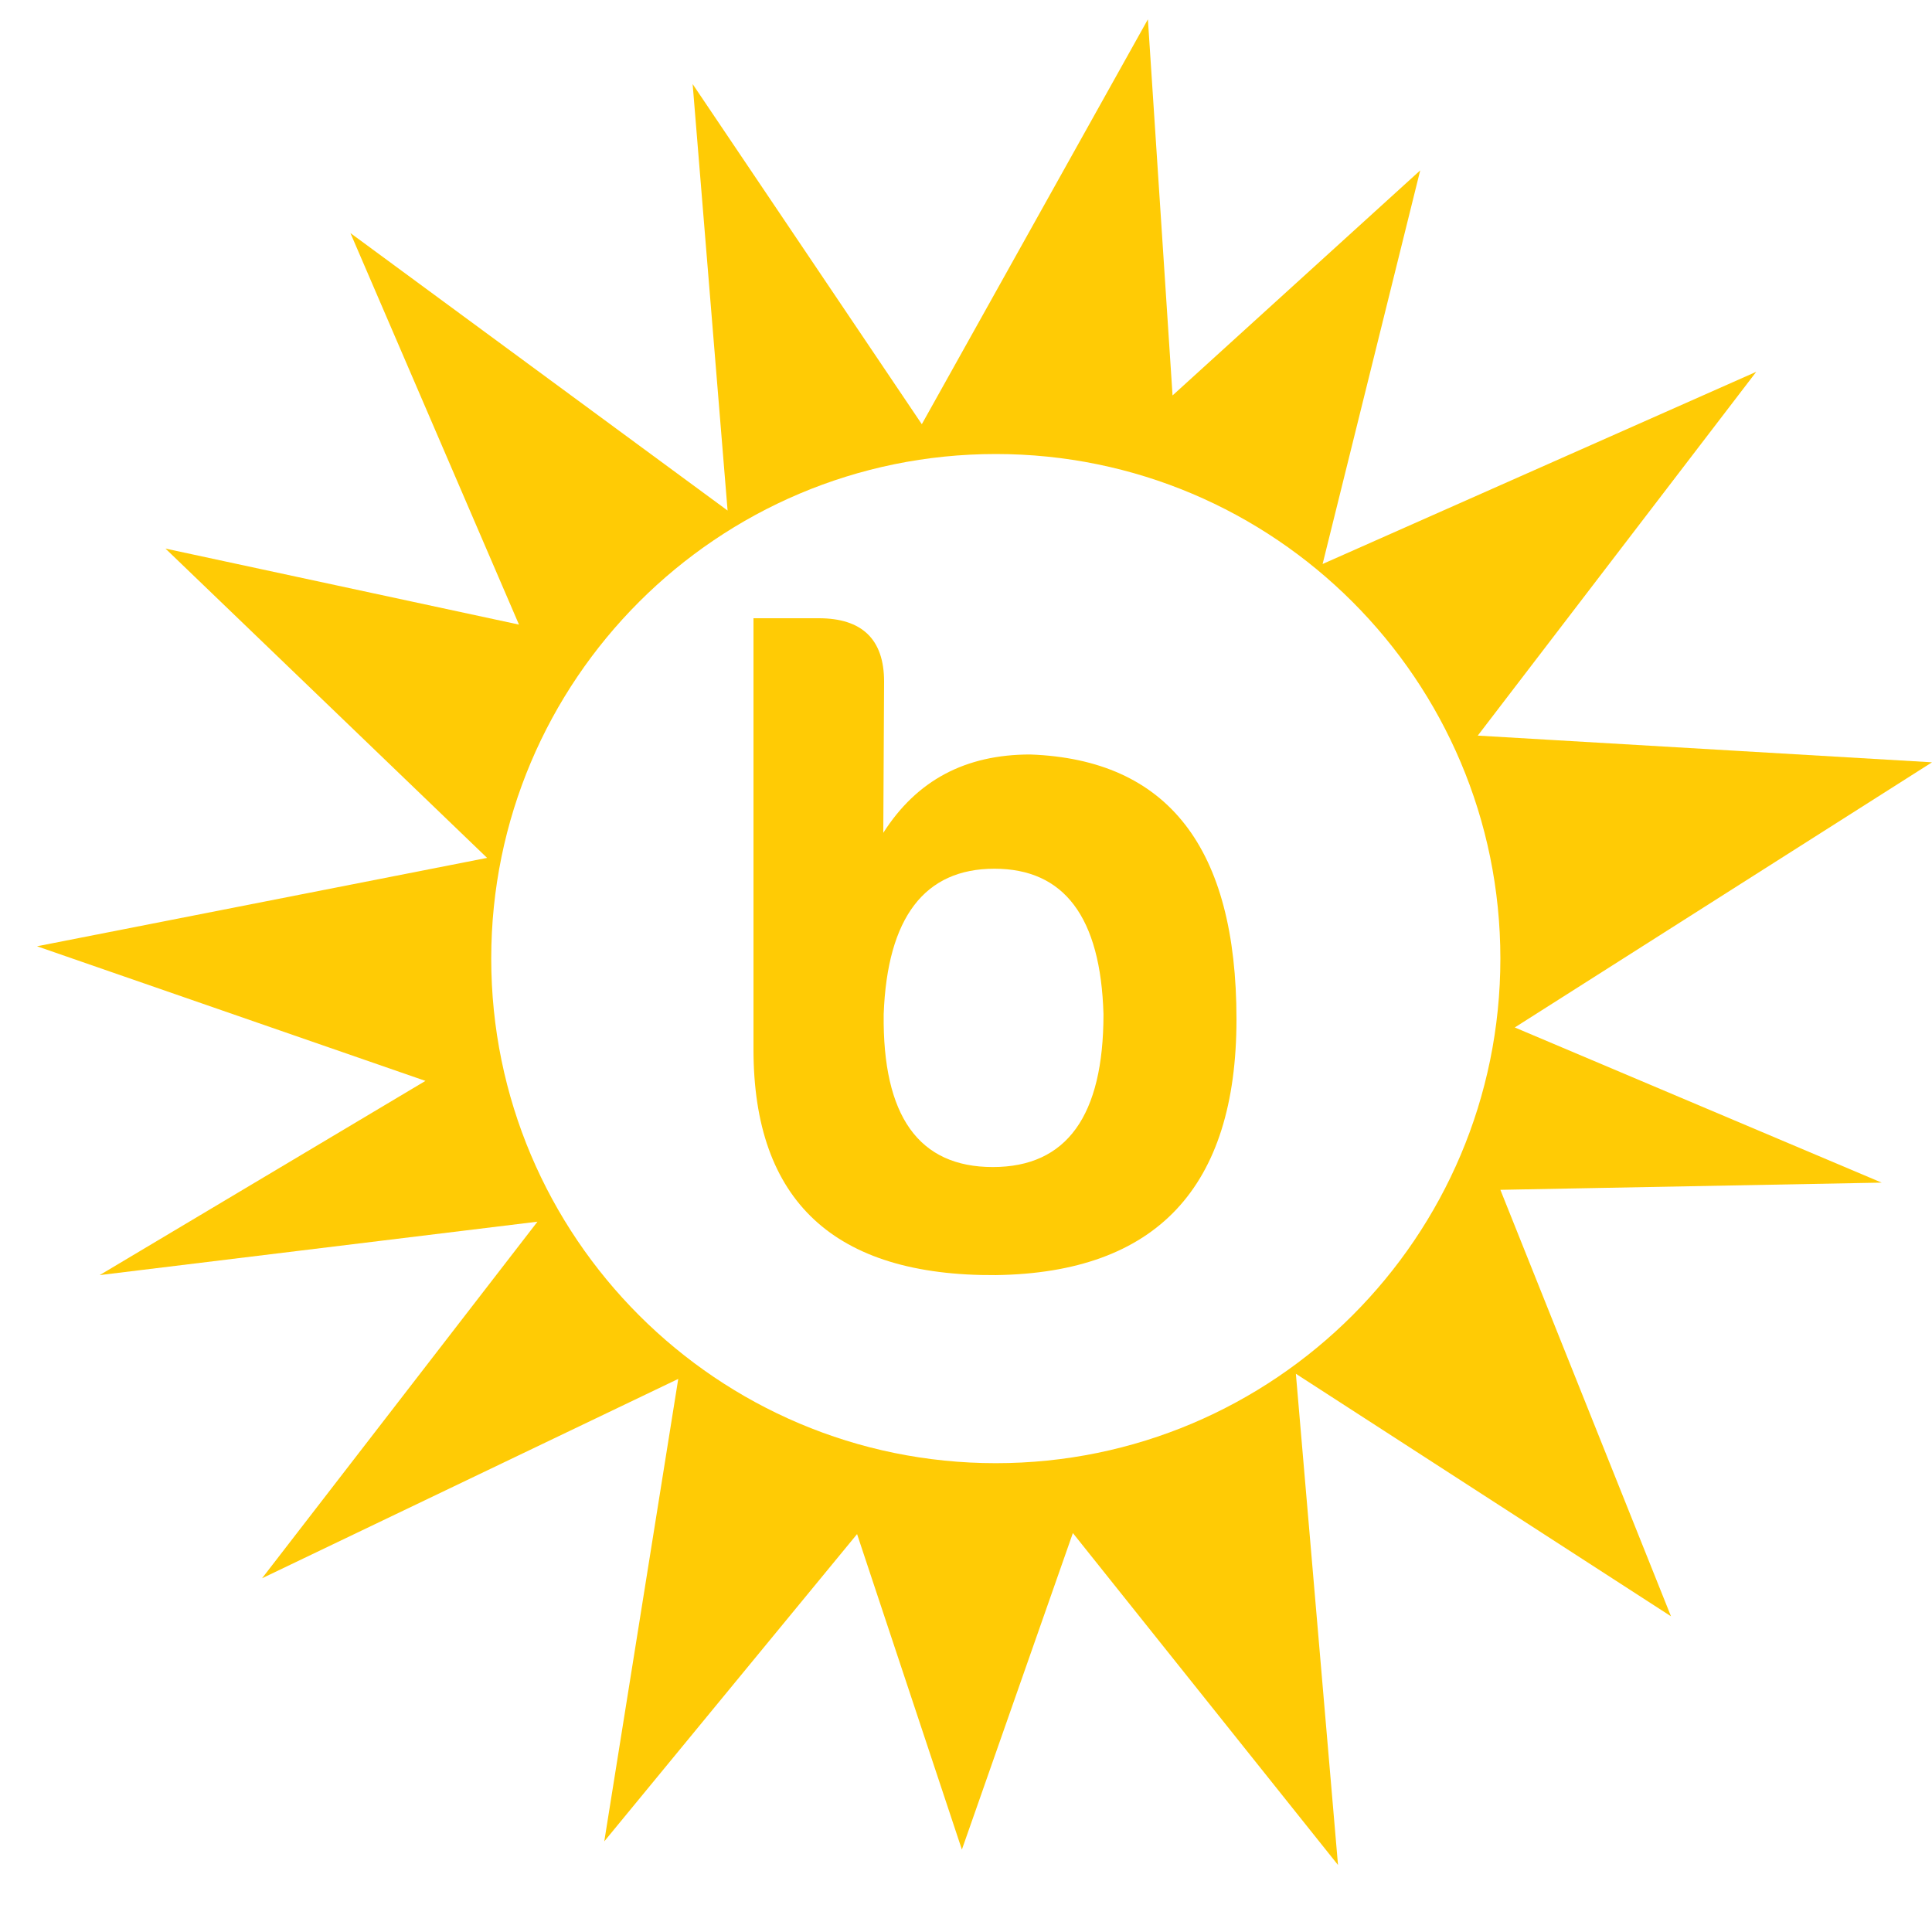
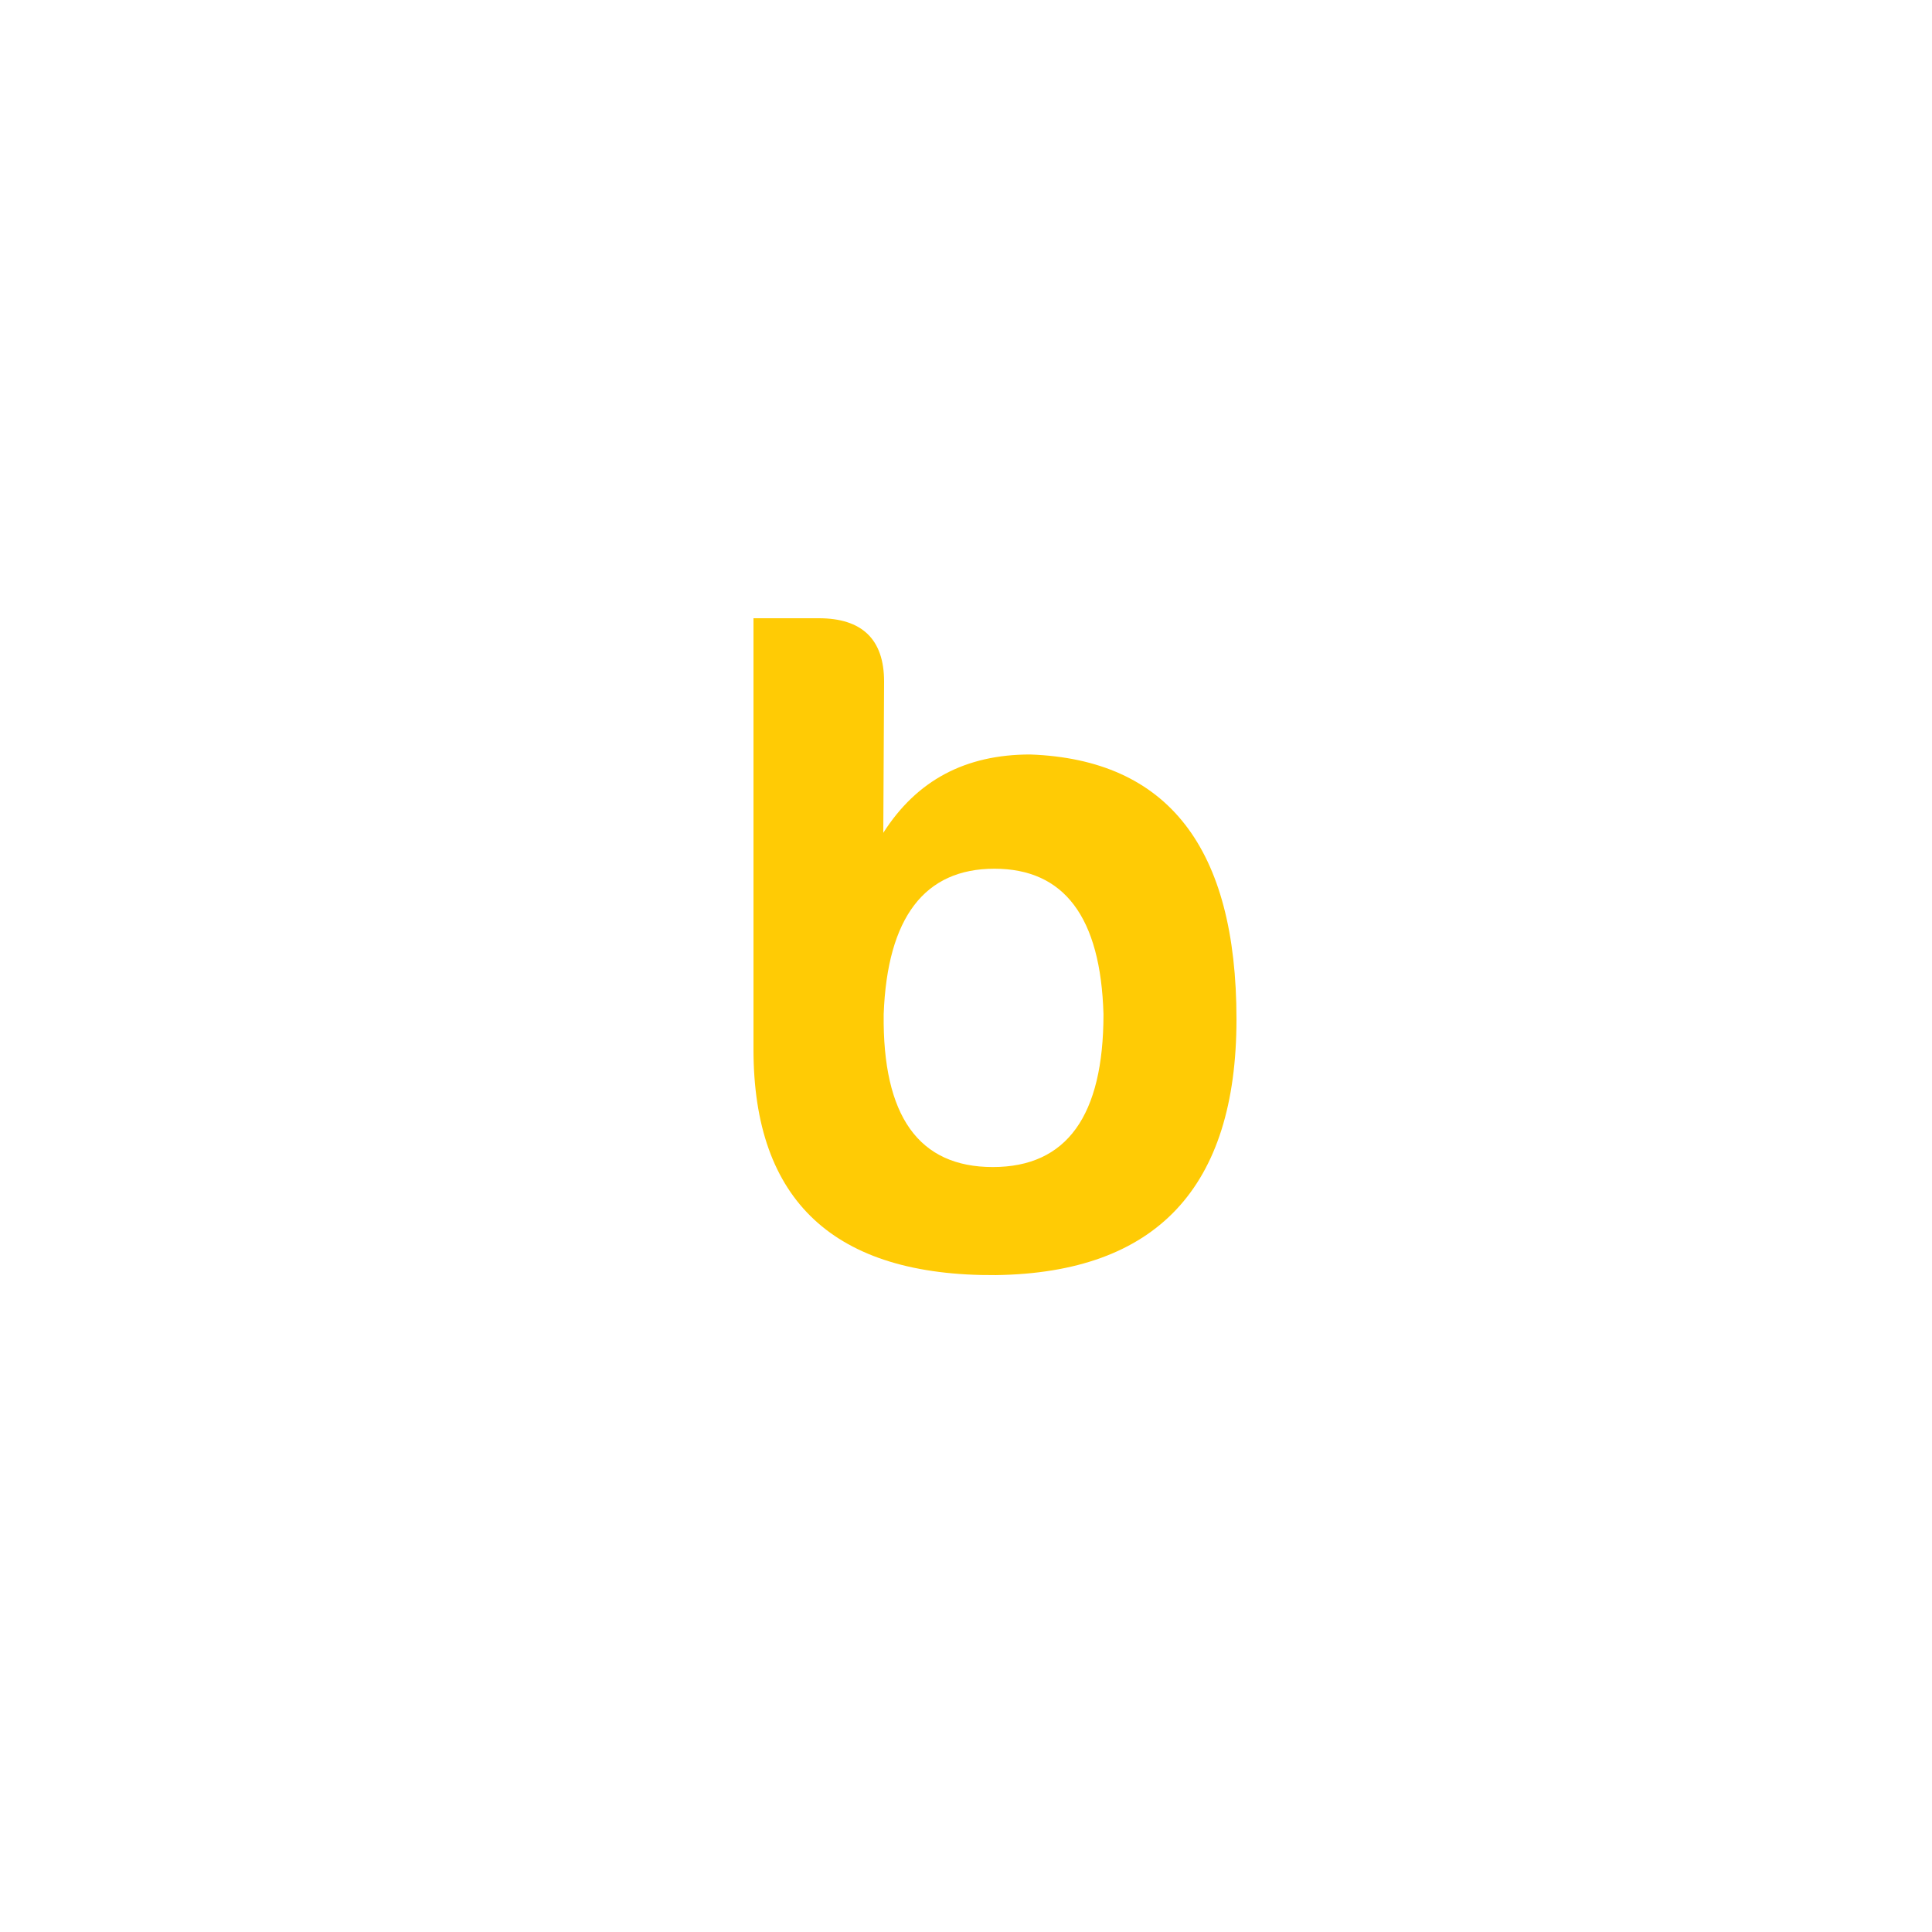
<svg xmlns="http://www.w3.org/2000/svg" width="100" height="100" viewBox="0 0 100 100" fill="none">
-   <path fill-rule="evenodd" clip-rule="evenodd" d="M51.542 75.734C37.128 75.734 25.426 64.032 25.426 49.616C25.426 35.202 37.128 23.5 51.542 23.5C65.957 23.5 77.659 35.202 77.659 49.616C77.659 64.032 65.957 75.734 51.542 75.734ZM100 39.457L76.489 38.075L90.904 19.244L68.458 29.192L73.51 8.819L60.691 20.468L59.415 1L47.713 21.957L35.851 4.351L37.66 26.426L18.138 12.064L26.862 32.329L8.564 28.394L25.212 44.404L1.915 48.979L22.021 55.947L5.159 65.999L27.819 63.234L13.564 81.691L35.106 71.372L31.277 95.309L44.362 79.404L49.787 95.734L55.532 79.351L69.255 96.532L67.074 71.106L86.49 83.659L77.659 61.585L97.394 61.212L78.404 53.181L100 39.457Z" fill="#FFCB05" />
  <path d="M45.719 43.107C47.45 40.39 49.965 39.052 53.324 39.052C60.455 39.311 64 43.886 64 52.755C64 61.465 59.857 65.879 51.551 65.999C43.184 66.059 39 62.164 39 54.313V32H42.38C44.606 32 45.76 33.079 45.76 35.276L45.719 43.107ZM51.469 44.965C47.862 44.965 45.925 47.481 45.739 52.495C45.678 57.769 47.553 60.406 51.387 60.406C55.22 60.406 57.116 57.749 57.116 52.495C56.972 47.462 55.076 44.965 51.469 44.965Z" fill="#FFCB05" />
</svg>